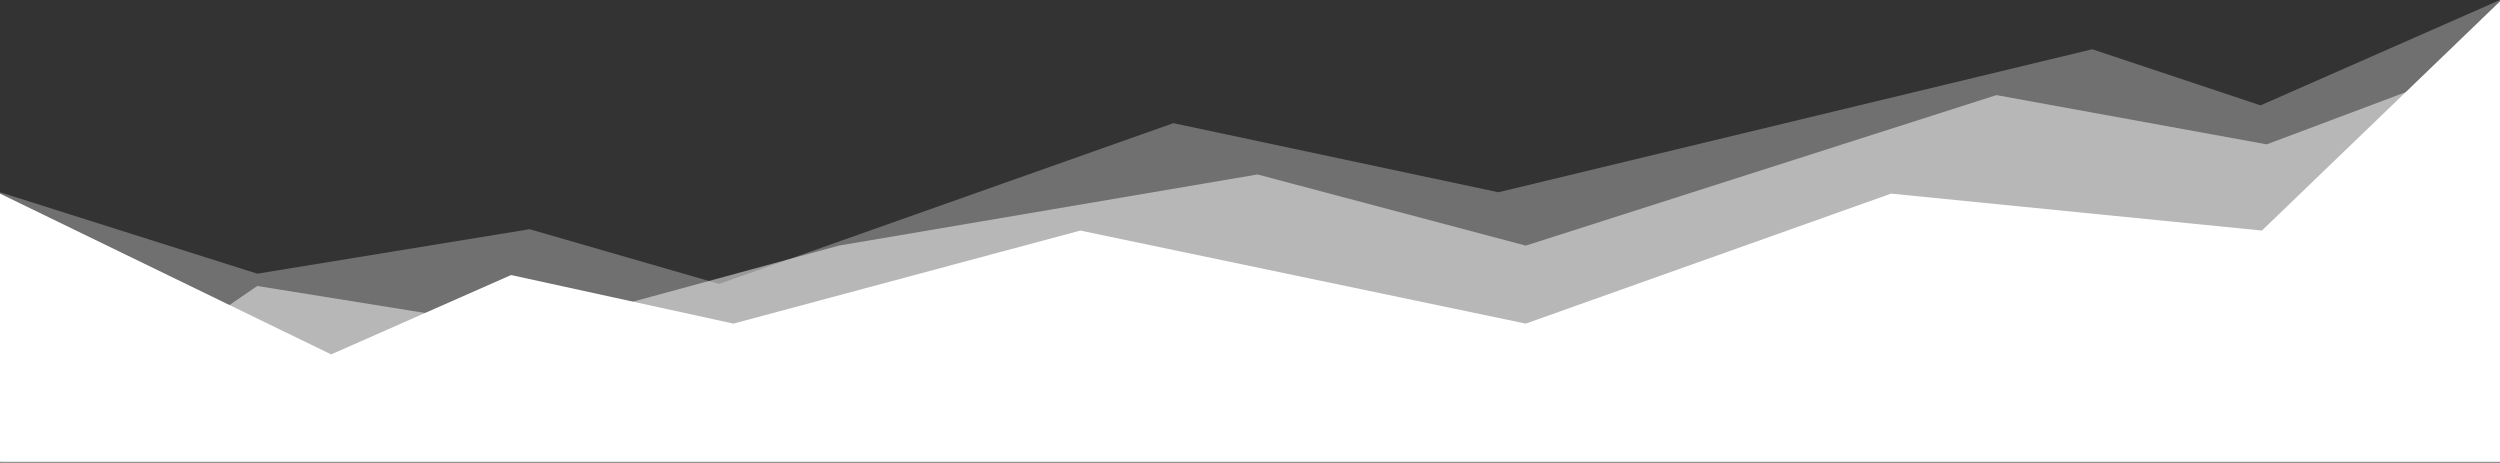
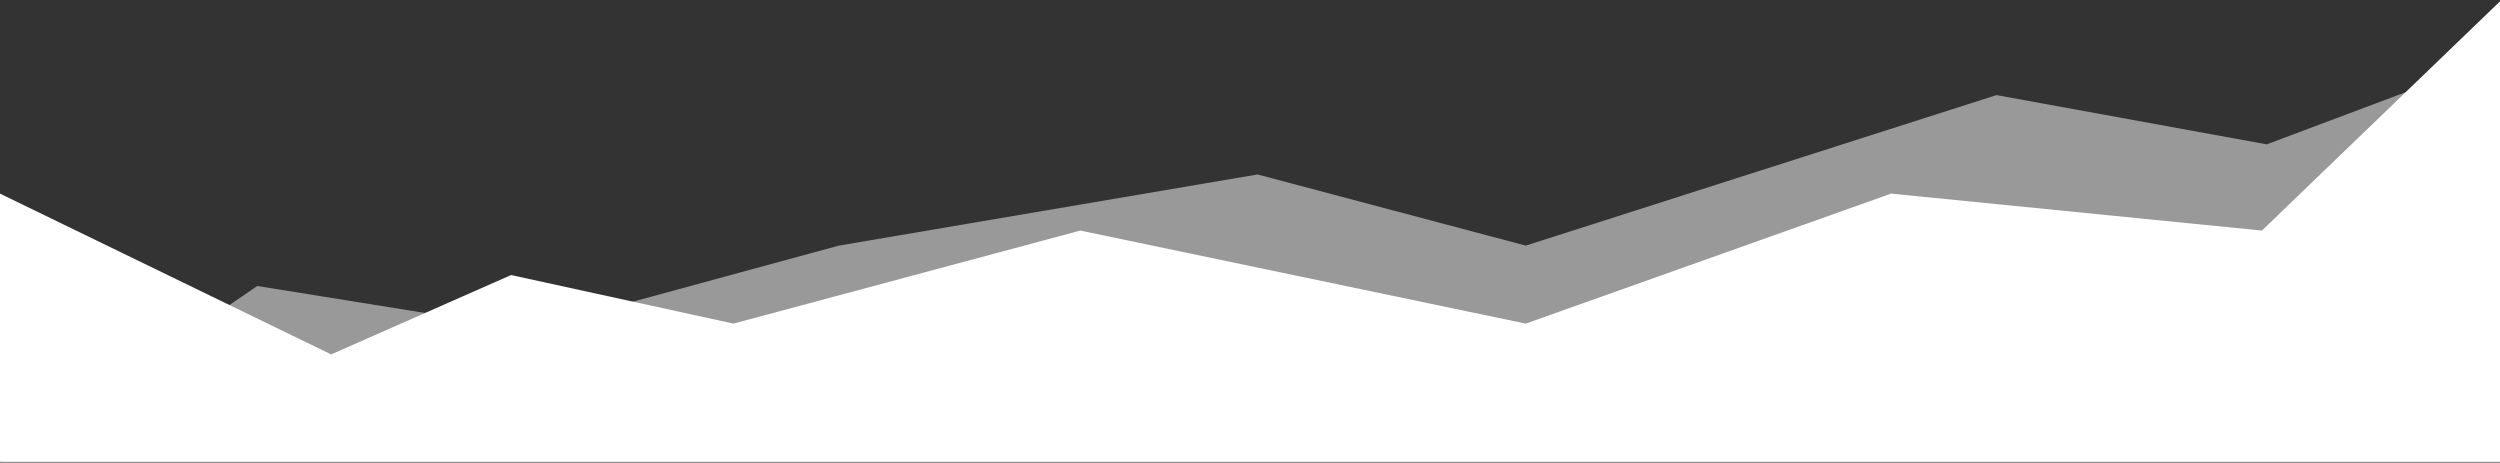
<svg xmlns="http://www.w3.org/2000/svg" width="1827" height="338" viewBox="0 0 1827 338" fill="none">
  <rect x="0" y="0" width="1827" height="338" fill="#333333" stroke="none" />
  <path d="M0 337.5V141.5L242 259L373.5 201L536 236.5L789.5 168.5L1115 236.5L1382 141.5L1653 168.5L1827 1V337.5H0Z" fill="white" />
  <path d="M0.5 337.5L188 209L387 241L613 179.499L919 127.5L1115 179.499L1459 69.499L1656.5 105.499L1827 41.499V337.5H0.5Z" fill="white" fill-opacity="0.5" />
-   <path d="M0 336.5V140.5L188 200L387 167.5L525.5 207.5L857.5 90L1095 140.5L1529 36L1652 77L1827 0V336.5H0Z" fill="white" fill-opacity="0.3" />
</svg>